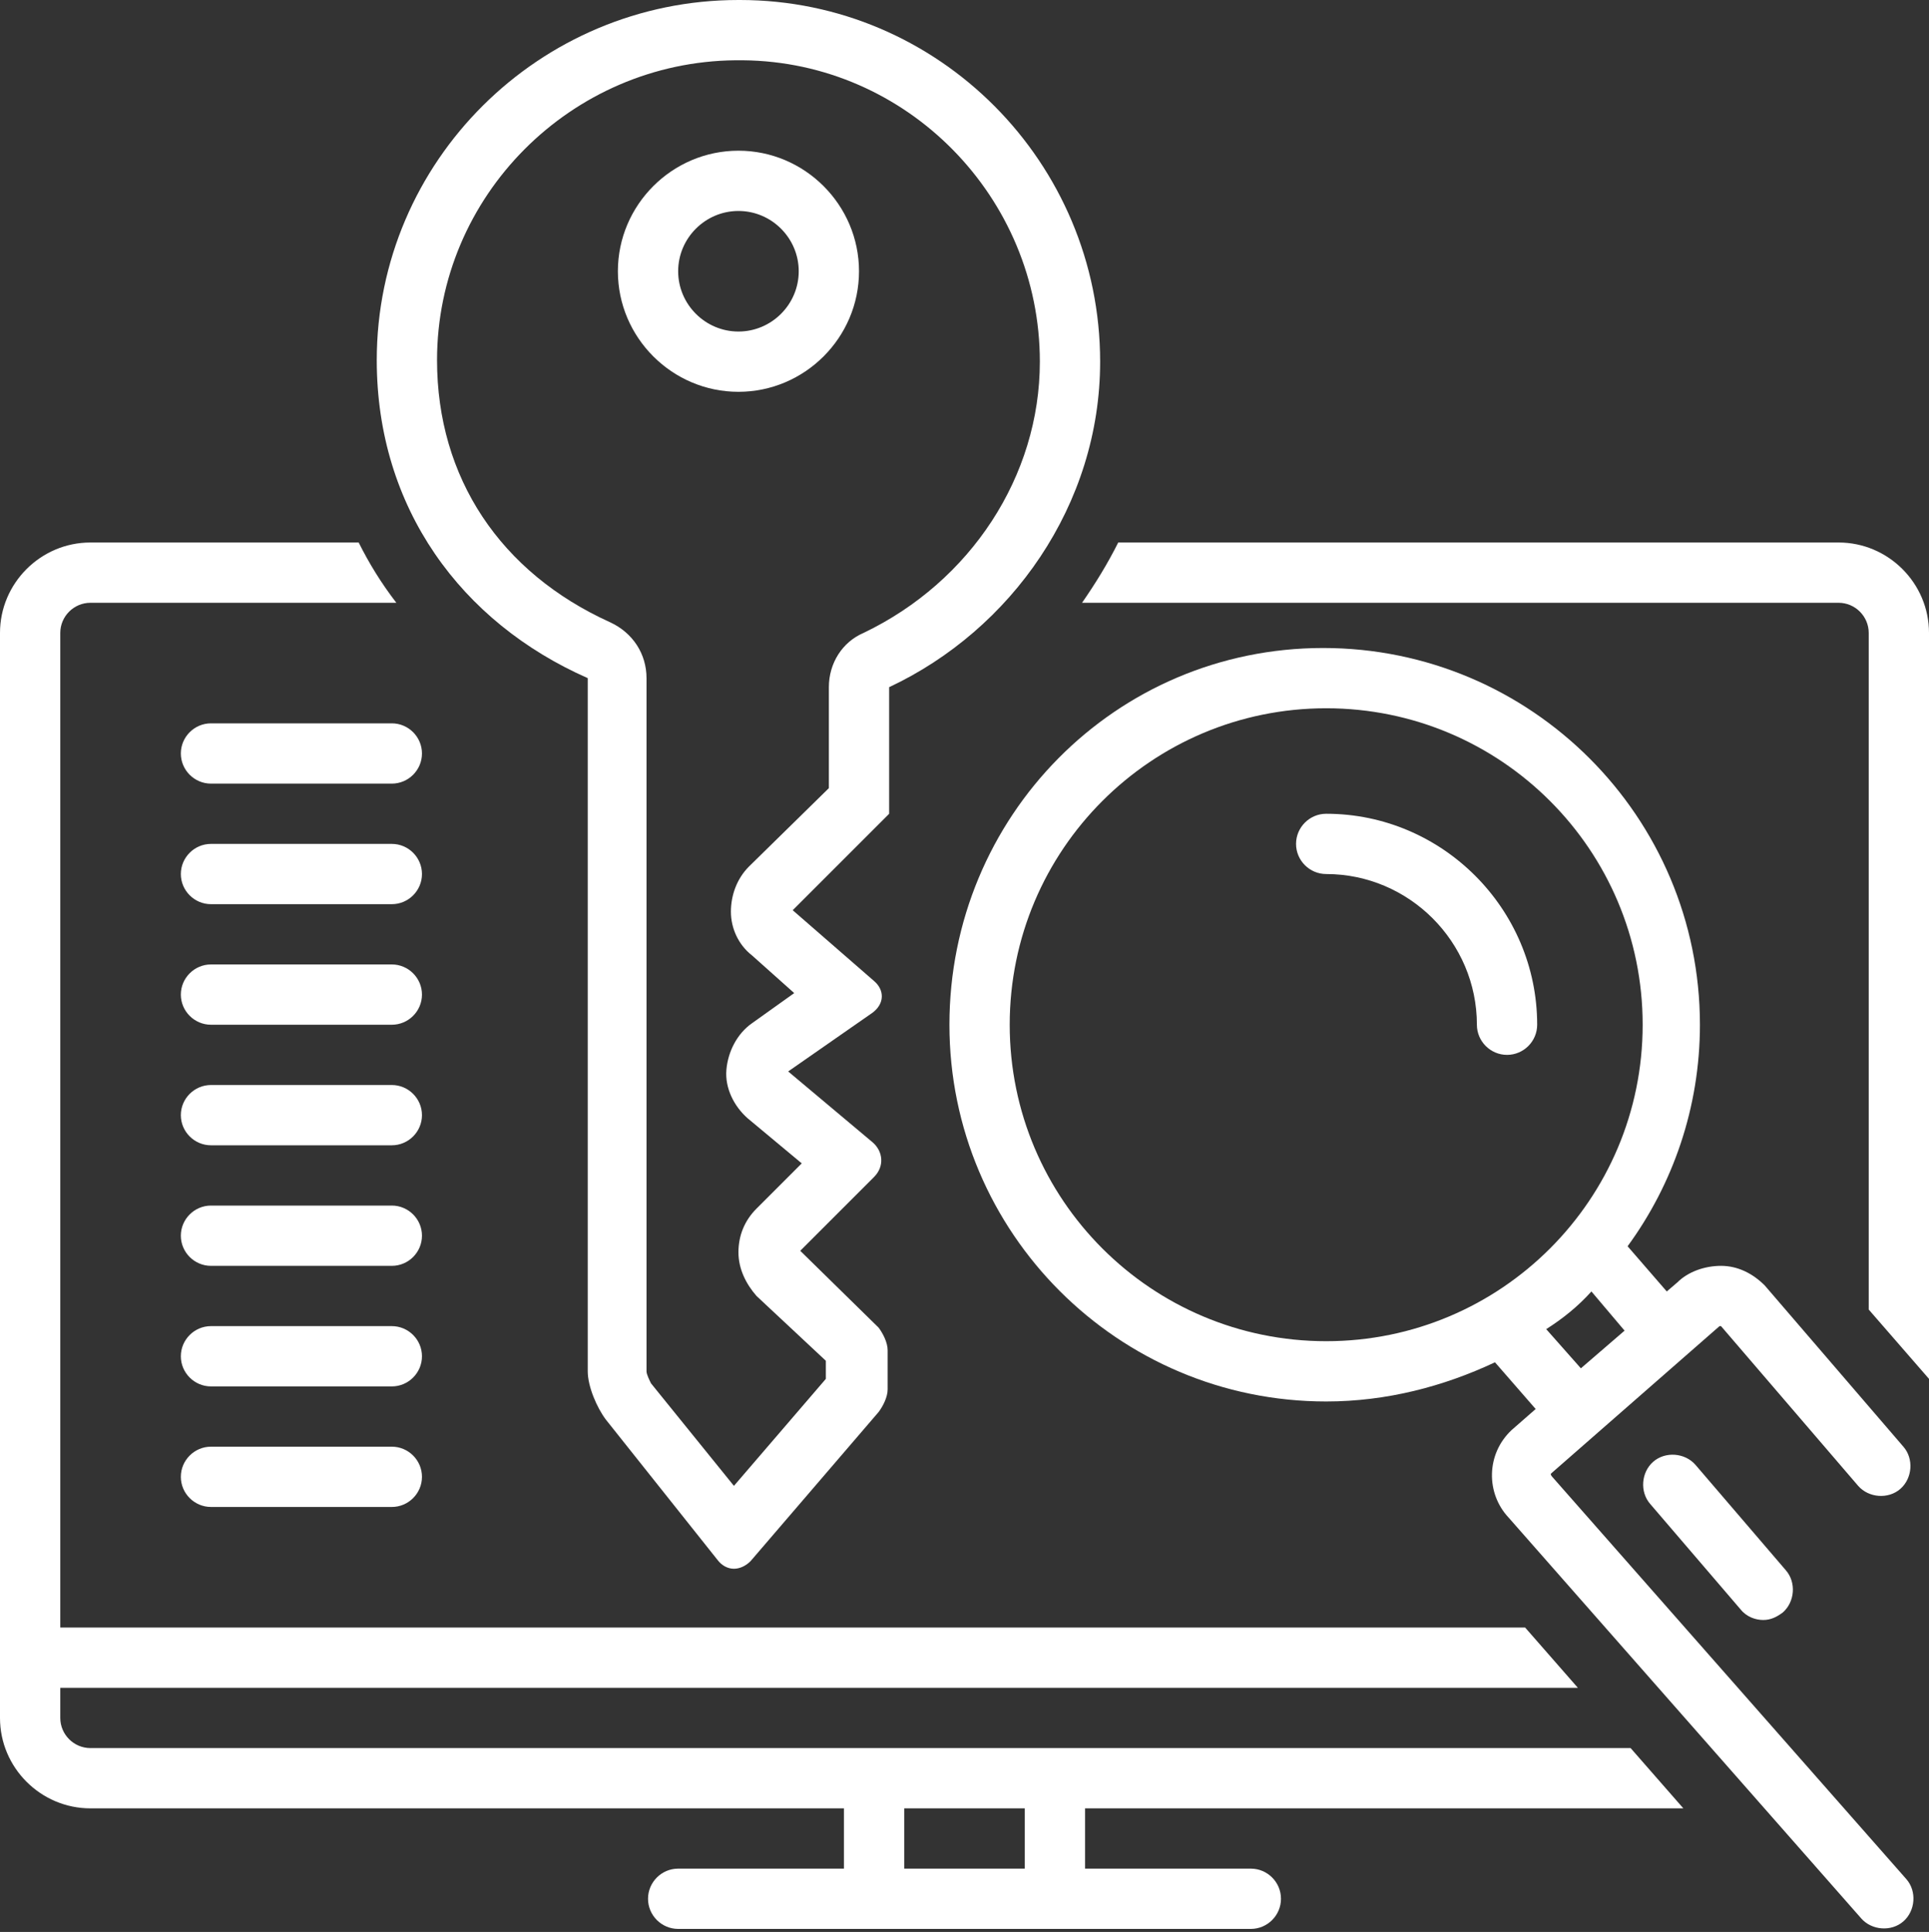
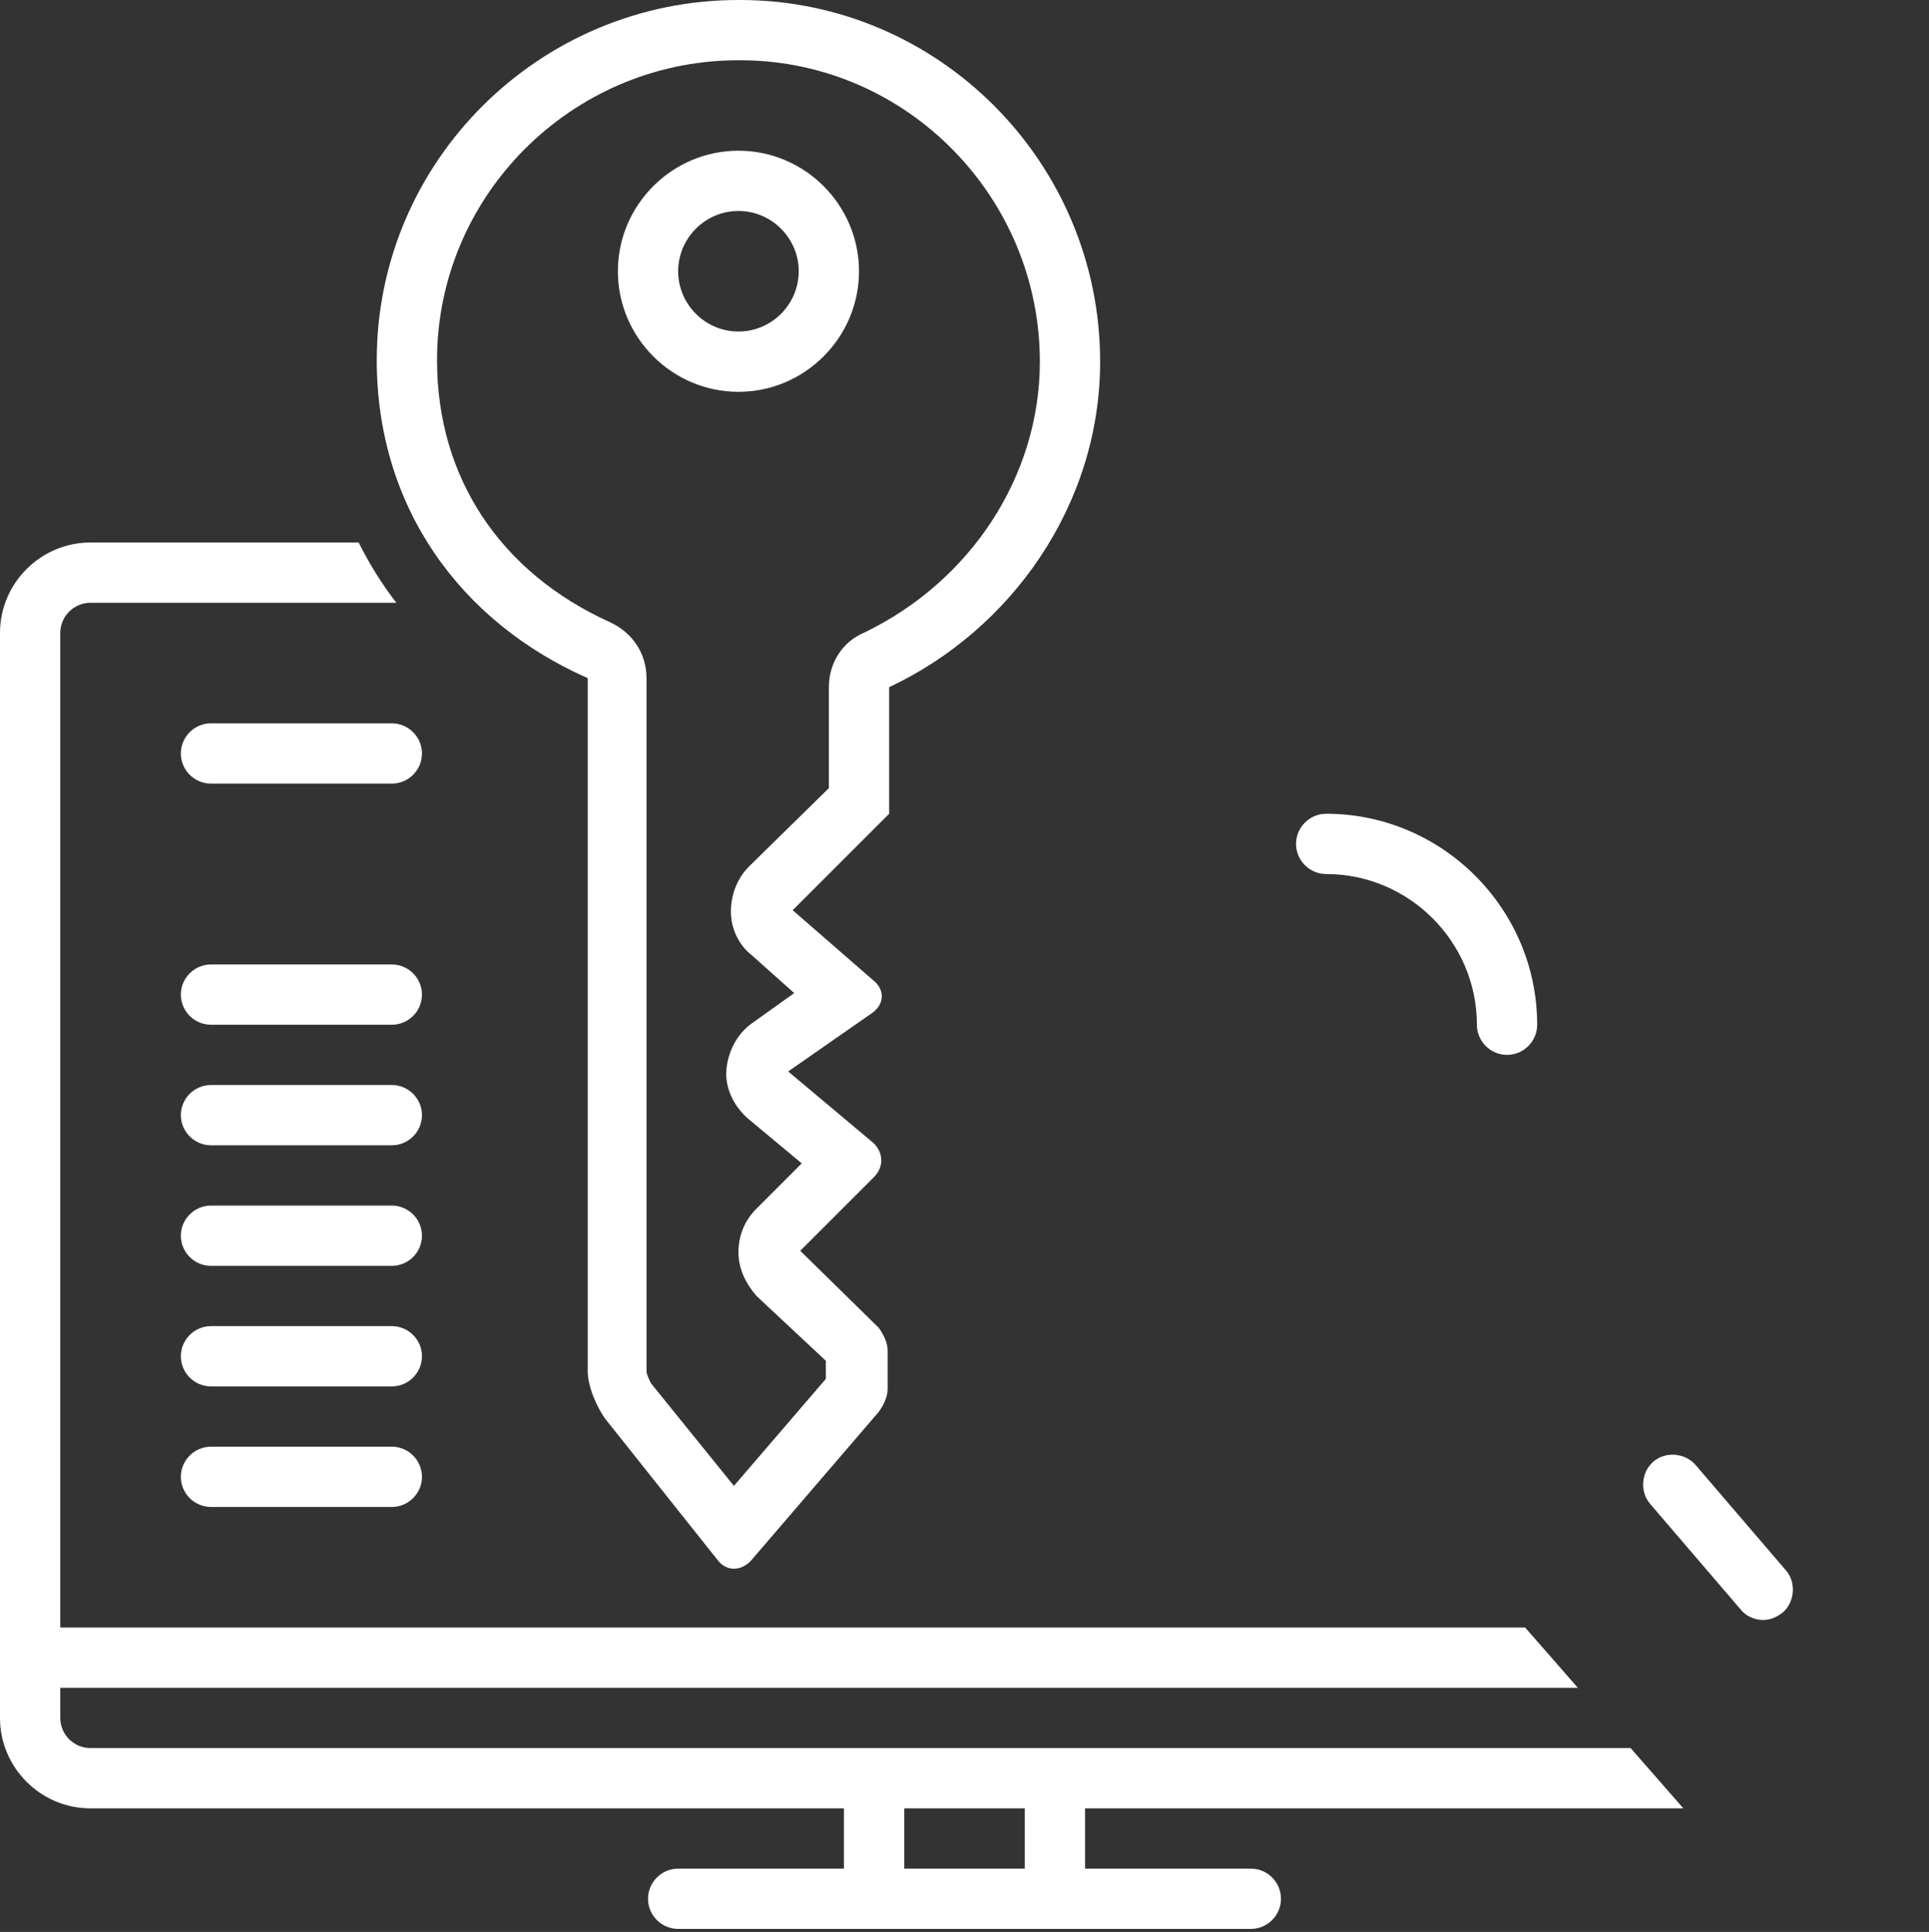
<svg xmlns="http://www.w3.org/2000/svg" fill="#ffffff" height="128.2" preserveAspectRatio="xMidYMid meet" version="1" viewBox="0.0 0.0 128.0 128.2" width="128" zoomAndPan="magnify">
  <rect x="0.0" y="0.0" width="128.0" height="128.2" fill="#333333" stroke="none" />
  <g id="change1_1">
    <path d="M88,54c-1.1,0-2,0.9-2,2s0.9,2,2,2c5.5,0,10,4.5,10,10c0,1.1,0.9,2,2,2s2-0.9,2-2C102,60.3,95.7,54,88,54z" fill="inherit" />
  </g>
  <g id="change1_2">
    <path d="M39,45v46c0,1,0.6,2.4,1.2,3.2l7.4,9.3c0.3,0.4,0.7,0.6,1.1,0.6c0.4,0,0.8-0.2,1.1-0.5l8.5-9.9c0.3-0.4,0.6-1,0.6-1.5l0-2.6 c0-0.5-0.3-1.1-0.6-1.5L53.1,83l4.9-4.9c0.7-0.7,0.6-1.7-0.1-2.3l-5.6-4.7l5.6-3.9c0.8-0.6,0.8-1.5,0.1-2.1l-5.4-4.7L59,54v-8.4 c8.1-3.8,14-12.1,14-21.6C73,10.8,62.3,0,49.1,0C49,0,49,0,49,0C35.8,0,25,10.7,25,23.9C25,33.7,30.6,41.3,39,45z M48.8,4h0.5 C60.2,4.1,69,13.1,69,24c0,7.6-4.6,14.6-11.7,18C55.9,42.6,55,44,55,45.6v6.7l-5.3,5.2c-0.8,0.8-1.2,1.9-1.2,3 c0,1.1,0.5,2.2,1.4,2.9l2.8,2.5l-2.8,2c-1,0.7-1.6,1.9-1.7,3.1s0.5,2.4,1.4,3.2l3.6,3l-3,3c-0.8,0.8-1.2,1.8-1.2,2.9 s0.5,2.1,1.2,2.9l4.6,4.3l0,1.2l-6.1,7.1l-5.5-6.8c-0.1-0.2-0.3-0.6-0.3-0.8V45c0-1.6-0.9-3-2.4-3.7C33.2,38,29,31.7,29,23.9 C29,13,37.9,4.1,48.8,4z" fill="inherit" />
  </g>
  <g id="change1_3">
    <path d="M49,26c4.4,0,8-3.6,8-8s-3.6-8-8-8s-8,3.6-8,8S44.6,26,49,26z M49,14c2.2,0,4,1.8,4,4s-1.8,4-4,4s-4-1.8-4-4S46.8,14,49,14z" fill="inherit" />
  </g>
  <g id="change1_4">
-     <path d="M122,36H74.2c-0.7,1.4-1.5,2.7-2.4,4H122c1.1,0,2,0.9,2,2v44.9l4,4.6V42C128,38.7,125.3,36,122,36z" fill="inherit" />
-   </g>
+     </g>
  <g id="change1_5">
    <path d="M111.7,120l-3.5-4H6c-1.1,0-2-0.9-2-2v-2h100.7l-3.5-4H4V42c0-1.1,0.9-2,2-2h20.3c-1-1.3-1.8-2.6-2.5-4H6c-3.3,0-6,2.7-6,6 v72c0,3.3,2.7,6,6,6h50v4H45c-1.1,0-2,0.9-2,2s0.9,2,2,2h38c1.1,0,2-0.9,2-2s-0.9-2-2-2H72v-4H111.7z M68,124h-8v-4h8V124z" fill="inherit" />
  </g>
  <g id="change1_6">
-     <path d="M103,98c-0.1-0.1-0.1-0.2-0.1-0.2l11.2-9.8c0,0,0,0,0.1,0l9.1,10.6c0.7,0.8,2,0.9,2.8,0.2c0.8-0.7,0.9-2,0.2-2.8l-9.2-10.7 c-0.8-0.8-1.8-1.3-2.9-1.3c-1.1,0-2.2,0.4-2.9,1.1l-0.7,0.6l-2.6-3c3-4.1,4.8-9.2,4.8-14.7c0-13.8-11.2-25-25-25S63,54.2,63,68 s11.2,25,25,25c4,0,7.8-1,11.2-2.6l2.7,3.1l-1.6,1.4c-1.7,1.6-1.7,4.2-0.2,5.8c0,0,23.4,26.6,23.4,26.6c0.7,0.8,2,0.9,2.8,0.2 c0.8-0.7,0.9-2,0.2-2.8L103,98z M88,89c-11.6,0-21-9.4-21-21c0-11.6,9.4-21,21-21s21,9.4,21,21C109,79.6,99.6,89,88,89z M105.6,85.7 l2.2,2.6l-2.9,2.5l-2.3-2.6C103.7,87.5,104.7,86.7,105.6,85.7z" fill="inherit" />
-   </g>
+     </g>
  <g id="change1_7">
    <path d="M109.7,97c-0.8,0.7-0.9,2-0.2,2.8l6,7c0.4,0.5,1,0.7,1.5,0.7c0.5,0,0.9-0.2,1.3-0.5c0.8-0.7,0.9-2,0.2-2.8l-6-7 C111.8,96.4,110.5,96.3,109.7,97z" fill="inherit" />
  </g>
  <g id="change1_8">
    <path d="M26,48H14c-1.1,0-2,0.9-2,2s0.9,2,2,2h12c1.1,0,2-0.9,2-2S27.1,48,26,48z" fill="inherit" />
  </g>
  <g id="change1_9">
-     <path d="M26,56H14c-1.1,0-2,0.9-2,2s0.9,2,2,2h12c1.1,0,2-0.9,2-2S27.1,56,26,56z" fill="inherit" />
-   </g>
+     </g>
  <g id="change1_10">
    <path d="M26,64H14c-1.1,0-2,0.9-2,2s0.9,2,2,2h12c1.1,0,2-0.9,2-2S27.1,64,26,64z" fill="inherit" />
  </g>
  <g id="change1_11">
    <path d="M26,72H14c-1.1,0-2,0.9-2,2s0.9,2,2,2h12c1.1,0,2-0.9,2-2S27.1,72,26,72z" fill="inherit" />
  </g>
  <g id="change1_12">
    <path d="M26,80H14c-1.1,0-2,0.9-2,2s0.9,2,2,2h12c1.1,0,2-0.9,2-2S27.1,80,26,80z" fill="inherit" />
  </g>
  <g id="change1_13">
    <path d="M26,88H14c-1.1,0-2,0.9-2,2s0.9,2,2,2h12c1.1,0,2-0.9,2-2S27.1,88,26,88z" fill="inherit" />
  </g>
  <g id="change1_14">
    <path d="M26,96H14c-1.1,0-2,0.9-2,2s0.9,2,2,2h12c1.1,0,2-0.9,2-2S27.1,96,26,96z" fill="inherit" />
  </g>
</svg>